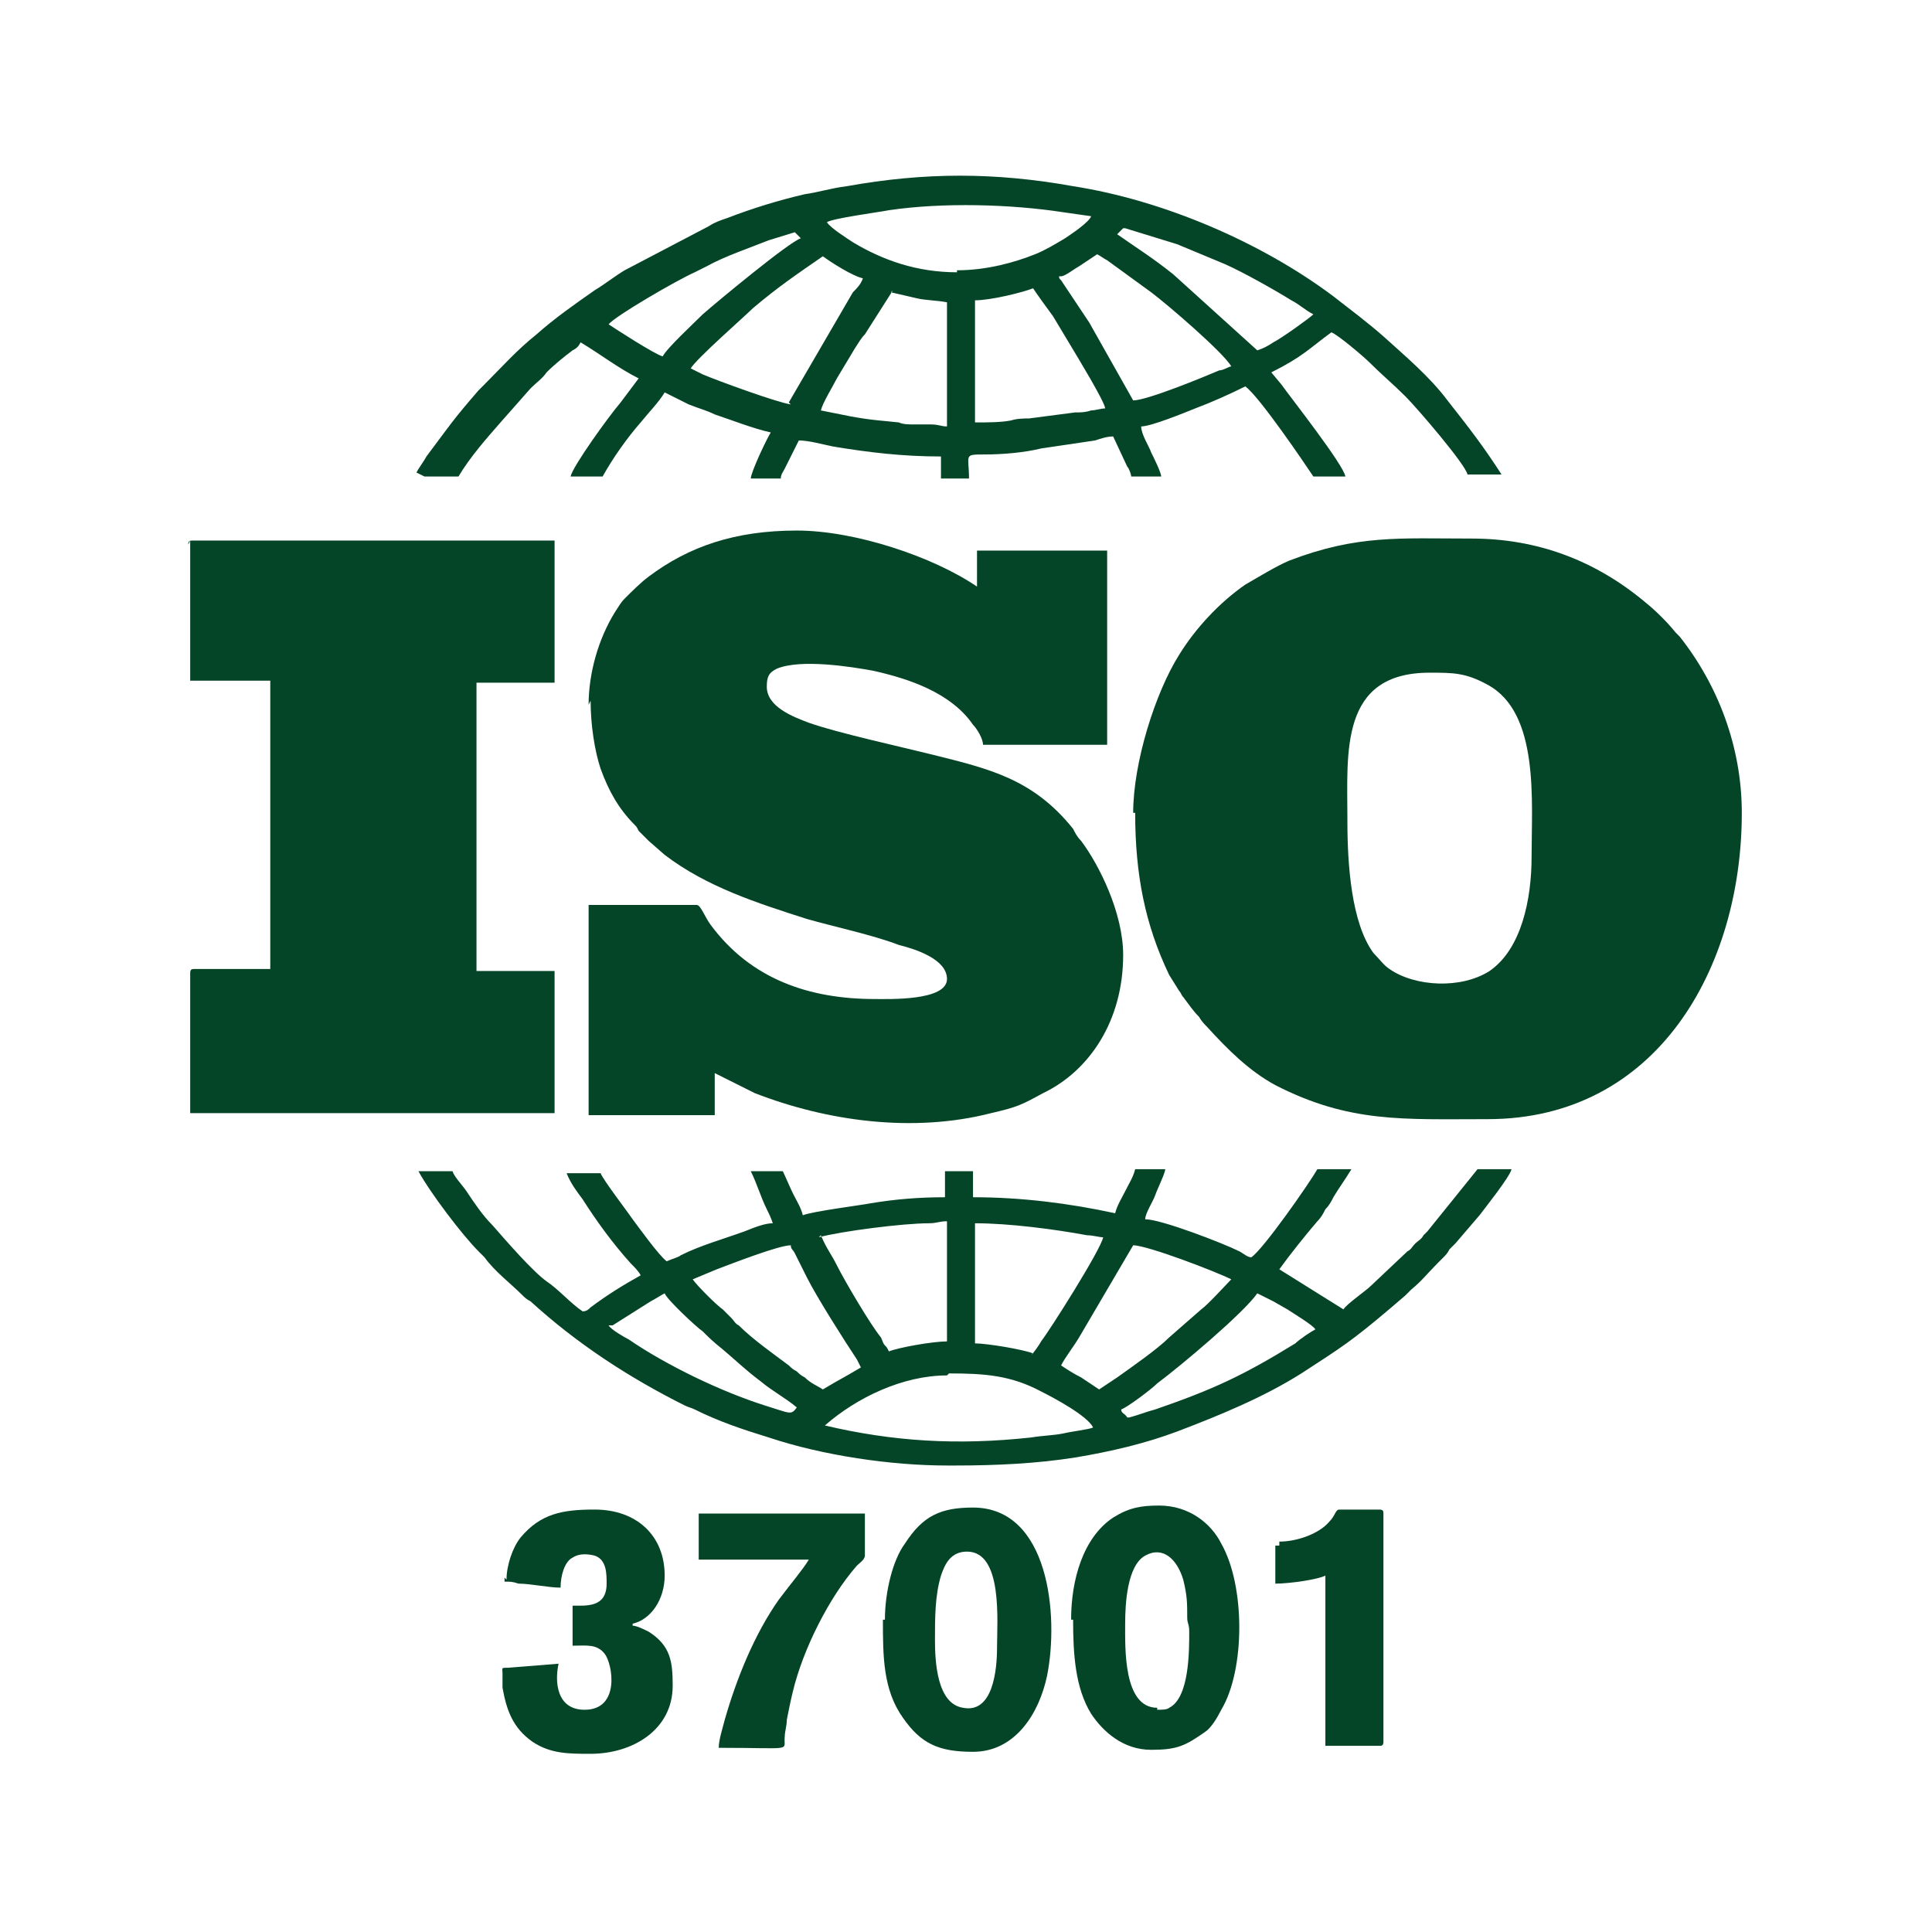
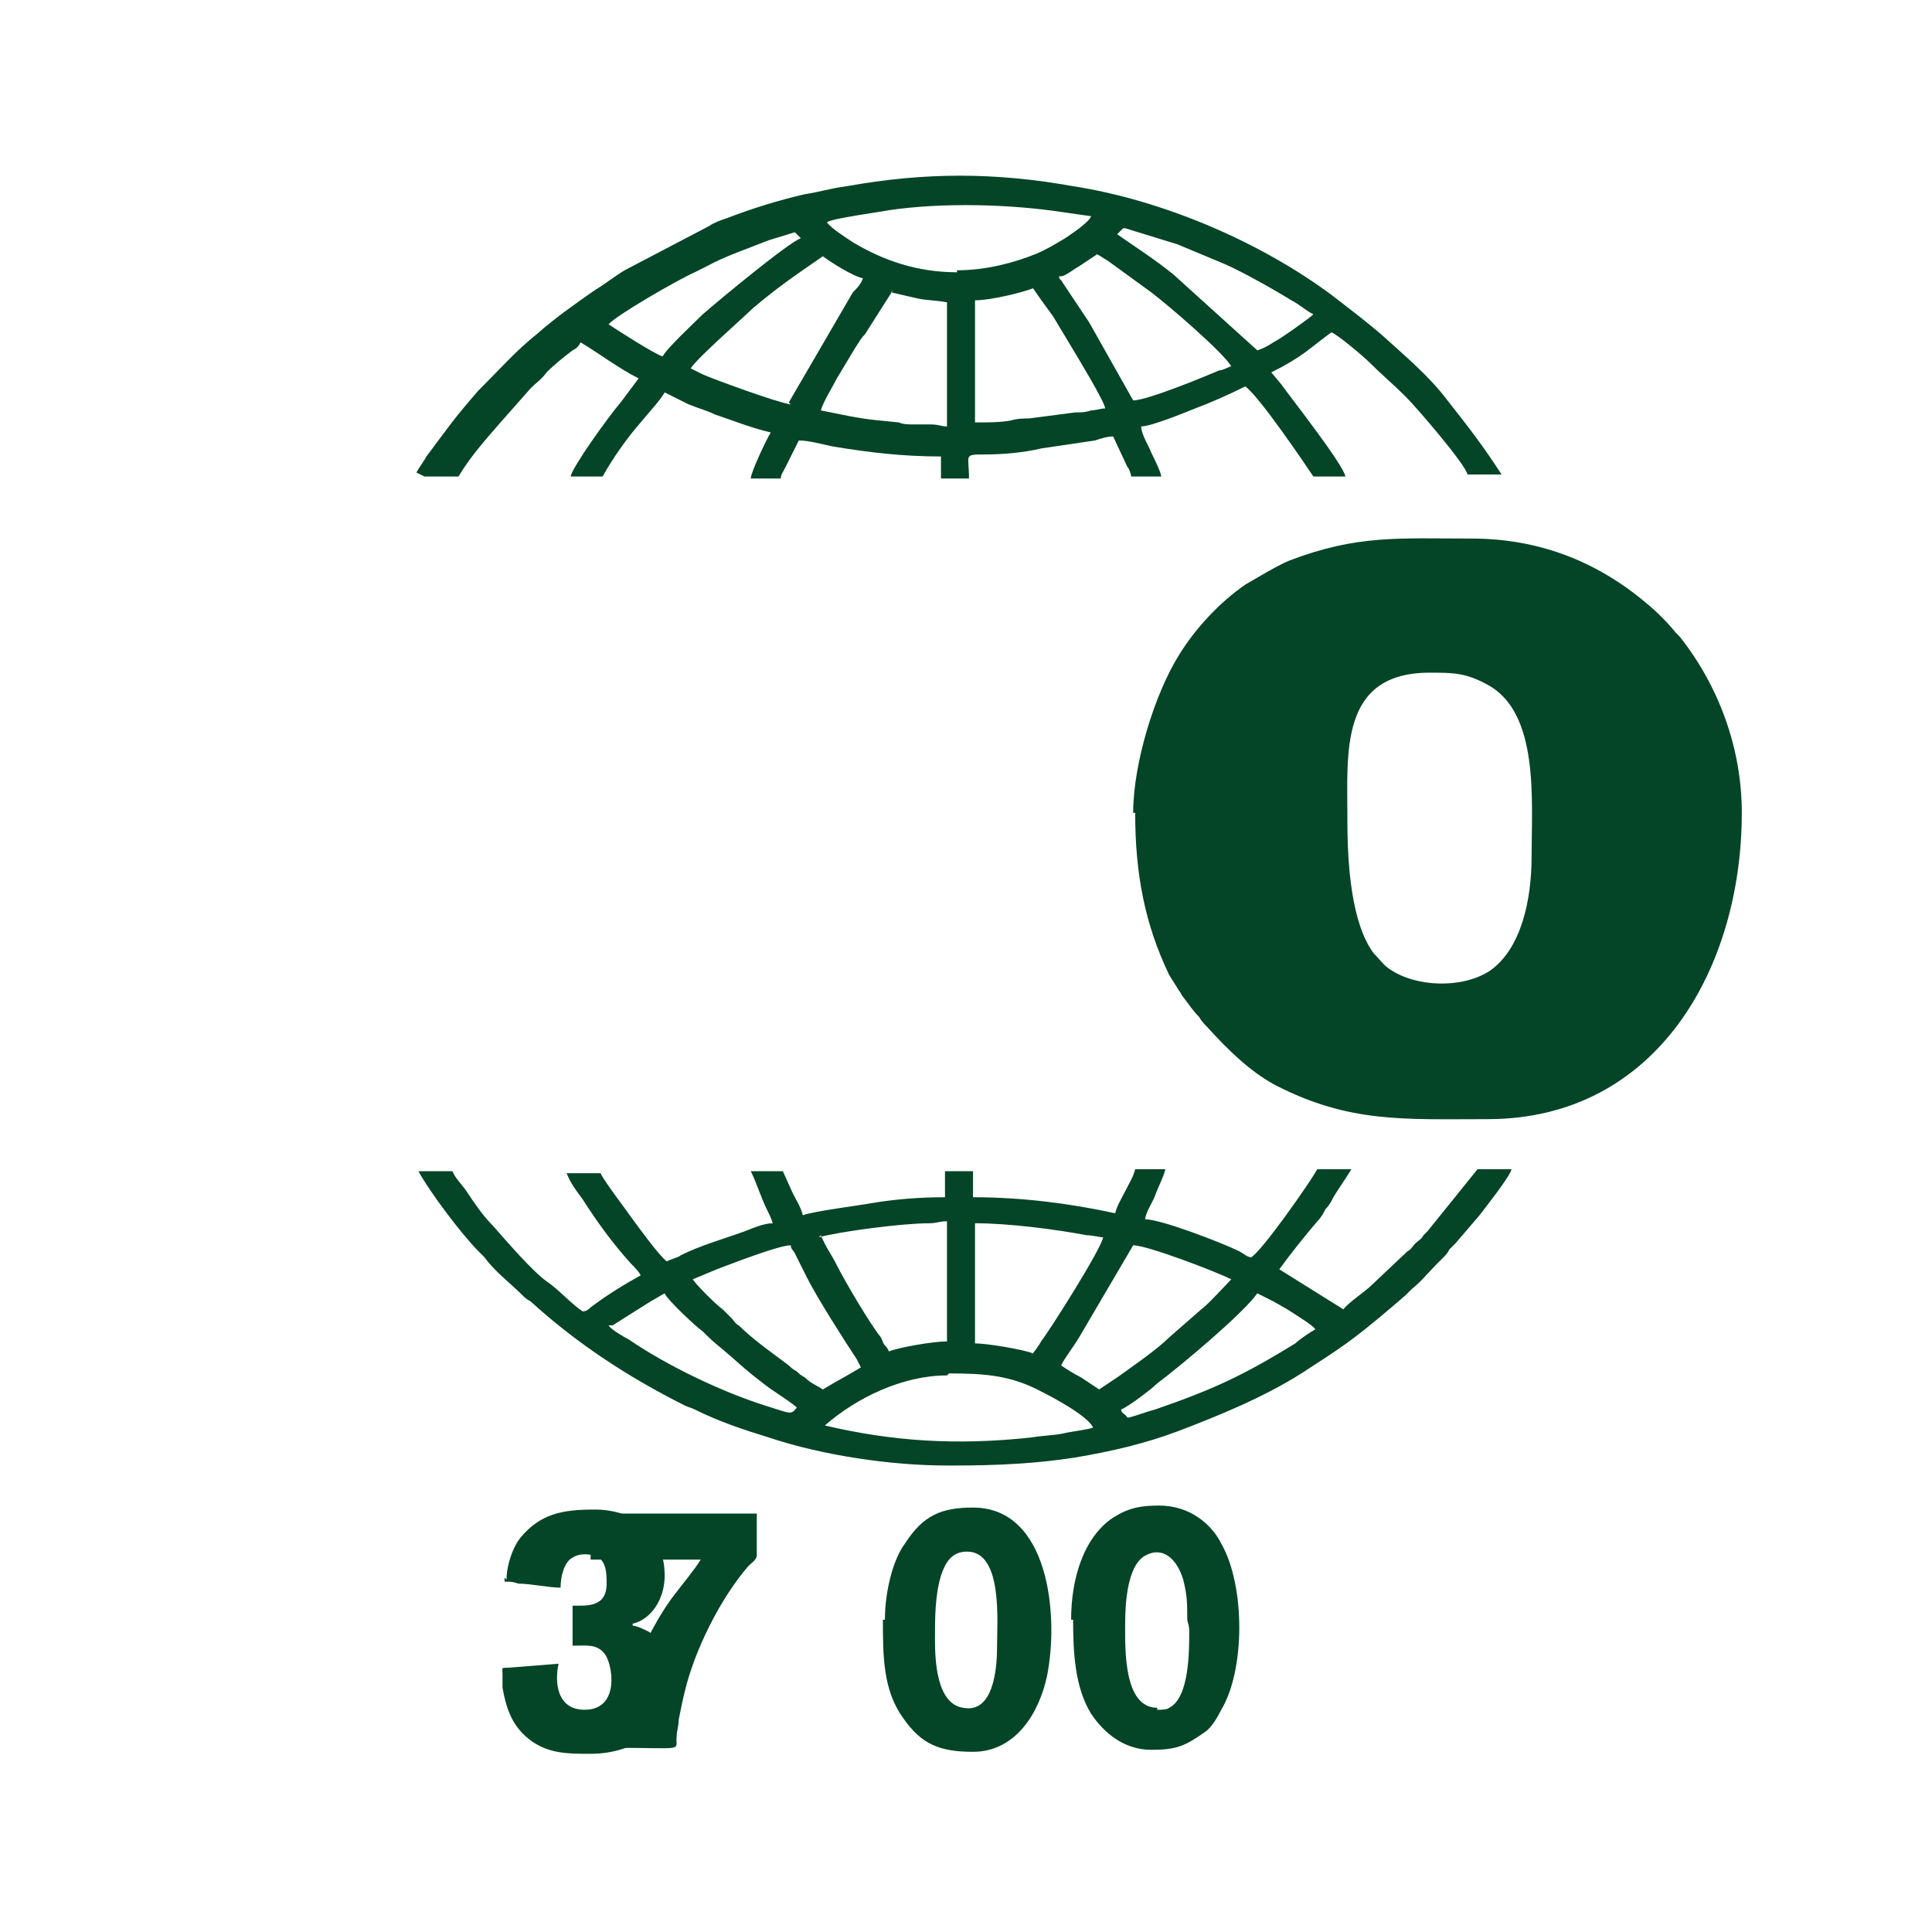
<svg xmlns="http://www.w3.org/2000/svg" xml:space="preserve" width="10.401mm" height="10.401mm" version="1.1" style="shape-rendering:geometricPrecision; text-rendering:geometricPrecision; image-rendering:optimizeQuality; fill-rule:evenodd; clip-rule:evenodd" viewBox="0 0 9.65 9.65">
  <defs>
    <style type="text/css">
   
    .fil1 {fill:none}
    .fil0 {fill:#054527}
   
  </style>
  </defs>
  <g id="Capa_x0020_1">
    <g id="_2152801825488">
      <g>
-         <path class="fil0" d="M2.95 3.5c0,0.12 0.02,0.25 0.05,0.34 0.04,0.11 0.09,0.2 0.17,0.28 0.01,0.01 0.01,0.01 0.02,0.03 0.02,0.02 0.03,0.03 0.05,0.05l0.08 0.07c0.21,0.16 0.46,0.24 0.71,0.32 0.14,0.04 0.33,0.08 0.46,0.13 0.08,0.02 0.24,0.07 0.24,0.17 0,0.11 -0.29,0.1 -0.36,0.1 -0.33,0 -0.62,-0.1 -0.82,-0.37 -0.03,-0.04 -0.05,-0.1 -0.07,-0.1l-0.54 0 0 1.05 0.63 0 0 -0.21 0.2 0.1c0.36,0.14 0.79,0.2 1.18,0.1 0.13,-0.03 0.15,-0.04 0.26,-0.1 0.23,-0.11 0.4,-0.36 0.4,-0.69 0,-0.21 -0.12,-0.45 -0.21,-0.57 -0.02,-0.02 -0.03,-0.04 -0.04,-0.06 -0.2,-0.25 -0.42,-0.3 -0.7,-0.37 -0.16,-0.04 -0.48,-0.11 -0.62,-0.16 -0.08,-0.03 -0.21,-0.08 -0.21,-0.18 0,-0.05 0.01,-0.07 0.05,-0.09 0.12,-0.05 0.37,-0.01 0.48,0.01 0.18,0.04 0.39,0.11 0.5,0.27 0.02,0.02 0.05,0.07 0.05,0.1l0.62 0 0 -0.97 -0.65 0 0 0.18c-0.22,-0.15 -0.61,-0.28 -0.9,-0.28 -0.31,0 -0.54,0.08 -0.74,0.23 -0.04,0.03 -0.08,0.07 -0.12,0.11 -0.02,0.02 -0.03,0.04 -0.05,0.07 -0.08,0.13 -0.13,0.3 -0.13,0.46z" />
        <path class="fil0" d="M6.73 4.09c0,-0.33 -0.04,-0.73 0.41,-0.73 0.12,0 0.18,-0 0.29,0.06 0.26,0.14 0.22,0.58 0.22,0.86 0,0.21 -0.05,0.46 -0.21,0.57 -0.14,0.09 -0.37,0.08 -0.5,-0.01 -0.03,-0.02 -0.05,-0.05 -0.08,-0.08 -0.11,-0.15 -0.13,-0.44 -0.13,-0.66zm-1.06 -0.03c0,0.31 0.05,0.56 0.17,0.81l0.05 0.08c0.01,0.01 0.01,0.02 0.02,0.03 0.03,0.04 0.05,0.07 0.08,0.1 0.01,0.02 0.03,0.04 0.04,0.05 0.1,0.11 0.21,0.22 0.34,0.29 0.37,0.19 0.64,0.17 1.06,0.17 0.85,0 1.27,-0.76 1.27,-1.53 0,-0.33 -0.12,-0.64 -0.31,-0.88 -0.01,-0.01 -0.01,-0.01 -0.02,-0.02 -0.04,-0.05 -0.1,-0.11 -0.15,-0.15 -0.25,-0.21 -0.54,-0.32 -0.87,-0.32 -0.36,0 -0.57,-0.02 -0.91,0.11 -0.07,0.03 -0.15,0.08 -0.22,0.12 -0.13,0.09 -0.25,0.22 -0.33,0.35 -0.12,0.19 -0.23,0.54 -0.23,0.79z" />
-         <path class="fil0" d="M0.95 2.7l0 0.7 0.4 0 0 1.44 -0.38 0c-0.01,0 -0.02,0 -0.02,0.02l0 0.7 1.82 0 0 -0.71 -0.39 0 0 -1.44 0.39 0 0 -0.71 -1.81 0c-0.01,0 -0.02,0 -0.02,0.02z" />
        <path class="fil0" d="M4.74 6.86c0.18,0 0.31,0.01 0.46,0.09 0.06,0.03 0.23,0.12 0.26,0.18 -0.02,0.01 -0.11,0.02 -0.15,0.03 -0.05,0.01 -0.1,0.01 -0.16,0.02 -0.37,0.04 -0.69,0.02 -1.03,-0.06 0.16,-0.14 0.39,-0.25 0.61,-0.25zm0.89 0.22c-0.01,-0.02 -0.03,-0.02 -0.03,-0.04 0.03,-0.01 0.15,-0.1 0.18,-0.13 0.12,-0.09 0.43,-0.35 0.5,-0.45 0.02,0.01 0.06,0.03 0.08,0.04l0.07 0.04c0.03,0.02 0.13,0.08 0.14,0.1 -0.02,0.01 -0.08,0.05 -0.1,0.07 -0.26,0.16 -0.41,0.23 -0.7,0.33 -0.04,0.01 -0.09,0.03 -0.13,0.04zm-2.57 -0.46l0.19 -0.12c0.02,-0.01 0.05,-0.03 0.07,-0.04 0.01,0.03 0.16,0.17 0.19,0.19 0.03,0.03 0.05,0.05 0.1,0.09 0.06,0.05 0.11,0.1 0.19,0.16 0.06,0.05 0.12,0.08 0.18,0.13 -0.03,0.04 -0.03,0.03 -0.16,-0.01 -0.22,-0.07 -0.49,-0.2 -0.68,-0.33 -0.02,-0.01 -0.09,-0.05 -0.1,-0.07zm0.4 -0.23l0.12 -0.05c0.08,-0.03 0.31,-0.12 0.37,-0.12 0,0.02 0.01,0.02 0.02,0.04l0.06 0.12c0.05,0.1 0.19,0.32 0.25,0.41 0.01,0.02 0.01,0.02 0.02,0.04 -0.1,0.06 -0.09,0.05 -0.19,0.11 -0.03,-0.02 -0.06,-0.03 -0.09,-0.06 -0.02,-0.01 -0.03,-0.02 -0.04,-0.03 -0.02,-0.01 -0.03,-0.02 -0.04,-0.03 -0.08,-0.06 -0.18,-0.13 -0.25,-0.2 -0.02,-0.01 -0.02,-0.02 -0.04,-0.04 -0.02,-0.02 -0.02,-0.02 -0.04,-0.04 -0.03,-0.02 -0.13,-0.12 -0.15,-0.15zm2.03 0.55l-0.09 -0.06c-0.04,-0.02 -0.07,-0.04 -0.1,-0.06 0.02,-0.04 0.06,-0.09 0.09,-0.14l0.27 -0.46c0.07,0 0.41,0.13 0.49,0.17 -0.02,0.02 -0.12,0.13 -0.15,0.15l-0.16 0.14c-0.06,0.06 -0.19,0.15 -0.26,0.2 -0.03,0.02 -0.06,0.04 -0.09,0.06zm-1.4 -0.76c0.11,-0.03 0.42,-0.07 0.55,-0.07 0.04,0 0.05,-0.01 0.09,-0.01l0 0.6c-0.07,0 -0.24,0.03 -0.29,0.05 -0.01,-0.02 -0.01,-0.02 -0.02,-0.03 -0.01,-0.01 -0.01,-0.02 -0.02,-0.04 -0.05,-0.06 -0.18,-0.28 -0.22,-0.36 -0.03,-0.06 -0.05,-0.08 -0.08,-0.15zm1.07 0.58c-0.05,-0.02 -0.23,-0.05 -0.29,-0.05l0 -0.6c0.17,0 0.4,0.03 0.56,0.06 0.03,0 0.06,0.01 0.08,0.01 -0.01,0.06 -0.27,0.47 -0.31,0.52 -0.01,0.02 -0.04,0.06 -0.05,0.07zm-0.39 0.56c0.21,0 0.41,-0.01 0.6,-0.04 0.18,-0.03 0.35,-0.07 0.51,-0.13 0.21,-0.08 0.43,-0.17 0.62,-0.29 0.2,-0.13 0.25,-0.16 0.45,-0.33l0.07 -0.06c0.01,-0.01 0.02,-0.02 0.03,-0.03 0.05,-0.04 0.08,-0.08 0.13,-0.13 0.01,-0.01 0.02,-0.02 0.03,-0.03 0.01,-0.01 0.02,-0.02 0.03,-0.04 0.01,-0.01 0.02,-0.02 0.03,-0.03l0.12 -0.14c0.03,-0.04 0.15,-0.19 0.16,-0.23l-0.17 0 -0.25 0.31c-0.01,0.01 -0.01,0.01 -0.02,0.02 -0.01,0.02 -0.03,0.03 -0.04,0.04 -0.02,0.02 -0.02,0.03 -0.04,0.04l-0.18 0.17c-0.03,0.03 -0.12,0.09 -0.14,0.12l-0.32 -0.2c0.05,-0.07 0.13,-0.17 0.19,-0.24 0.02,-0.02 0.03,-0.04 0.04,-0.06 0.02,-0.02 0.03,-0.04 0.04,-0.06 0.03,-0.05 0.06,-0.09 0.09,-0.14l-0.17 0c-0.04,0.07 -0.27,0.4 -0.33,0.44 -0.02,-0 -0.04,-0.02 -0.06,-0.03 -0.08,-0.04 -0.39,-0.16 -0.47,-0.16 0,-0.03 0.04,-0.09 0.05,-0.12 0.01,-0.03 0.05,-0.11 0.05,-0.13l-0.15 0c-0.01,0.04 -0.03,0.07 -0.05,0.11 -0.02,0.04 -0.04,0.07 -0.05,0.11 -0.23,-0.05 -0.47,-0.08 -0.71,-0.08l0 -0.13 -0.14 0 0 0.13c-0.13,0 -0.25,0.01 -0.37,0.03 -0.05,0.01 -0.29,0.04 -0.34,0.06 -0.01,-0.04 -0.03,-0.07 -0.05,-0.11 -0.01,-0.02 -0.04,-0.09 -0.05,-0.11l-0.16 0c0.03,0.06 0.05,0.13 0.08,0.19 0.01,0.02 0.02,0.04 0.03,0.07 -0.04,0 -0.09,0.02 -0.14,0.04 -0.11,0.04 -0.22,0.07 -0.32,0.12 -0.01,0.01 -0.05,0.02 -0.07,0.03 -0.04,-0.03 -0.14,-0.17 -0.17,-0.21 -0.02,-0.03 -0.15,-0.2 -0.16,-0.23l-0.17 0c0.02,0.05 0.05,0.09 0.08,0.13 0.07,0.11 0.15,0.22 0.24,0.32 0.02,0.02 0.04,0.04 0.05,0.06 -0.09,0.05 -0.17,0.1 -0.25,0.16 -0.01,0.01 -0.02,0.02 -0.04,0.02 -0.06,-0.04 -0.12,-0.11 -0.18,-0.15 -0.07,-0.05 -0.2,-0.2 -0.27,-0.28 -0.05,-0.05 -0.09,-0.11 -0.13,-0.17 -0.02,-0.03 -0.06,-0.07 -0.07,-0.1l-0.17 0c0.06,0.11 0.22,0.32 0.3,0.4 0.01,0.01 0.02,0.02 0.03,0.03 0.05,0.07 0.13,0.13 0.19,0.19 0.01,0.01 0.02,0.02 0.04,0.03 0.23,0.21 0.49,0.38 0.77,0.52 0.02,0.01 0.03,0.01 0.05,0.02 0.12,0.06 0.24,0.1 0.37,0.14 0.27,0.09 0.61,0.14 0.89,0.14z" />
        <path class="fil0" d="M4.45 1.46c0.04,0.01 0.09,0.02 0.13,0.03 0.04,0.01 0.1,0.01 0.15,0.02l0 0.62c-0.03,0 -0.04,-0.01 -0.08,-0.01 -0.03,0 -0.06,0 -0.08,-0 -0.03,-0 -0.06,-0 -0.08,-0.01 -0.09,-0.01 -0.13,-0.01 -0.24,-0.03 -0.05,-0.01 -0.1,-0.02 -0.15,-0.03 0.01,-0.04 0.06,-0.12 0.08,-0.16 0.03,-0.05 0.06,-0.1 0.09,-0.15 0.02,-0.03 0.03,-0.05 0.05,-0.07l0.14 -0.22zm0.42 0.66l0 -0.62c0.08,0 0.24,-0.04 0.29,-0.06 0.02,0.03 0.07,0.1 0.1,0.14 0.03,0.05 0.06,0.1 0.09,0.15 0.03,0.05 0.17,0.28 0.17,0.31 -0.02,0 -0.05,0.01 -0.07,0.01 -0.03,0.01 -0.05,0.01 -0.08,0.01l-0.23 0.03c-0.02,0 -0.06,0 -0.09,0.01 -0.05,0.01 -0.12,0.01 -0.18,0.01zm-0.92 -0.1c-0.07,-0.01 -0.37,-0.12 -0.44,-0.15 -0.02,-0.01 -0.04,-0.02 -0.06,-0.03 0.03,-0.05 0.27,-0.26 0.31,-0.3 0.13,-0.11 0.22,-0.17 0.35,-0.26 0.04,0.03 0.15,0.1 0.2,0.11 -0.01,0.03 -0.03,0.05 -0.05,0.07l-0.32 0.55zm1.35 -0.64c0.02,-0 0.07,-0.04 0.09,-0.05l0.09 -0.06c0.02,0.01 0.03,0.02 0.05,0.03l0.22 0.16c0.08,0.06 0.36,0.3 0.4,0.37 -0.01,0 -0.04,0.02 -0.06,0.02 -0.07,0.03 -0.36,0.15 -0.43,0.15l-0.22 -0.39 -0.14 -0.21c-0.01,-0.01 -0.01,-0.01 -0.01,-0.02zm-1.99 0.4c-0.04,-0.01 -0.24,-0.14 -0.27,-0.16 0.03,-0.04 0.34,-0.22 0.43,-0.26 0.02,-0.01 0.04,-0.02 0.06,-0.03 0.09,-0.05 0.21,-0.09 0.31,-0.13l0.13 -0.04 0.03 0.03c-0.06,0.02 -0.41,0.31 -0.49,0.38 -0.04,0.04 -0.18,0.17 -0.2,0.21zm2.31 -0.64l0.26 0.08 0.24 0.1c0.09,0.04 0.25,0.13 0.33,0.18 0.04,0.02 0.07,0.05 0.11,0.07 -0.02,0.02 -0.16,0.12 -0.2,0.14 -0.03,0.02 -0.05,0.03 -0.08,0.04l-0.42 -0.38c-0.1,-0.08 -0.18,-0.13 -0.28,-0.2l0.03 -0.03zm-0.84 0.22c-0.2,0 -0.37,-0.06 -0.52,-0.15 -0.03,-0.02 -0.11,-0.07 -0.13,-0.1 0.03,-0.02 0.26,-0.05 0.31,-0.06 0.27,-0.04 0.61,-0.03 0.87,0.01l0.14 0.02c-0.01,0.03 -0.1,0.09 -0.13,0.11 -0.05,0.03 -0.1,0.06 -0.15,0.08 -0.1,0.04 -0.24,0.08 -0.39,0.08zm-2.66 1.02l0.17 0c0.06,-0.1 0.14,-0.19 0.21,-0.27l0.15 -0.17c0.03,-0.03 0.06,-0.05 0.08,-0.08 0.04,-0.04 0.09,-0.08 0.13,-0.11 0.02,-0.01 0.03,-0.02 0.04,-0.04 0.1,0.06 0.19,0.13 0.29,0.18l-0.09 0.12c-0.06,0.07 -0.24,0.32 -0.25,0.37l0.16 0c0.05,-0.09 0.12,-0.19 0.19,-0.27 0.04,-0.05 0.09,-0.1 0.12,-0.15 0.02,0.01 0.04,0.02 0.06,0.03 0.02,0.01 0.04,0.02 0.06,0.03 0.05,0.02 0.09,0.03 0.13,0.05 0.09,0.03 0.19,0.07 0.28,0.09 -0.02,0.03 -0.1,0.2 -0.1,0.23l0.15 0c0,-0.02 0.01,-0.03 0.02,-0.05l0.07 -0.14c0.05,0 0.12,0.02 0.17,0.03 0.18,0.03 0.35,0.05 0.54,0.05l0 0.11 0.14 0c0,-0.12 -0.03,-0.12 0.08,-0.12 0.09,0 0.2,-0.01 0.28,-0.03l0.27 -0.04c0.03,-0.01 0.06,-0.02 0.09,-0.02l0.07 0.15c0.01,0.01 0.02,0.04 0.02,0.05l0.15 0c-0,-0.02 -0.04,-0.1 -0.05,-0.12 -0.01,-0.03 -0.05,-0.09 -0.05,-0.13 0.05,-0 0.22,-0.07 0.27,-0.09 0.08,-0.03 0.17,-0.07 0.25,-0.11 0.07,0.05 0.3,0.39 0.34,0.45l0.16 0c-0.01,-0.06 -0.27,-0.39 -0.32,-0.46l-0.05 -0.06c0.16,-0.08 0.19,-0.12 0.3,-0.2 0.03,0.01 0.16,0.12 0.19,0.15 0.06,0.06 0.12,0.11 0.18,0.17 0.06,0.06 0.3,0.34 0.31,0.39l0.17 0c-0.09,-0.14 -0.16,-0.23 -0.27,-0.37 -0.09,-0.12 -0.21,-0.22 -0.32,-0.32 -0.08,-0.07 -0.16,-0.13 -0.25,-0.2 -0.36,-0.27 -0.85,-0.48 -1.3,-0.55 -0.39,-0.07 -0.74,-0.07 -1.13,-0 -0.08,0.01 -0.14,0.03 -0.21,0.04 -0.13,0.03 -0.26,0.07 -0.39,0.12 -0.03,0.01 -0.06,0.02 -0.09,0.04l-0.42 0.22c-0.05,0.03 -0.1,0.07 -0.15,0.1 -0.1,0.07 -0.2,0.14 -0.29,0.22 -0.1,0.08 -0.17,0.16 -0.26,0.25 -0.01,0.01 -0.02,0.02 -0.03,0.03 -0.13,0.15 -0.14,0.17 -0.26,0.33 -0.01,0.02 -0.04,0.06 -0.05,0.08z" />
        <path class="fil0" d="M4.67 8.19c0,-0.11 -0,-0.22 0.03,-0.32 0.02,-0.06 0.05,-0.12 0.13,-0.12 0.18,0 0.15,0.35 0.15,0.48 0,0.11 -0.02,0.33 -0.17,0.3 -0.13,-0.02 -0.14,-0.23 -0.14,-0.34zm-0.26 -0.1c0,0.18 0,0.35 0.1,0.49 0.09,0.13 0.18,0.17 0.35,0.17 0.21,0 0.33,-0.19 0.37,-0.38 0.06,-0.3 0.01,-0.84 -0.37,-0.84 -0.16,0 -0.25,0.04 -0.34,0.18 -0.06,0.08 -0.1,0.24 -0.1,0.38z" />
        <path class="fil0" d="M5.78 8.53c-0.17,0 -0.16,-0.3 -0.16,-0.42 0,-0.1 0.01,-0.29 0.1,-0.34 0.09,-0.05 0.16,0.02 0.19,0.12 0.02,0.08 0.02,0.12 0.02,0.19 0,0.03 0.01,0.03 0.01,0.07 0,0.1 -0,0.33 -0.1,0.38 -0.01,0.01 -0.04,0.01 -0.06,0.01zm-0.42 -0.44c0,0.17 0.01,0.34 0.09,0.47 0.06,0.09 0.16,0.18 0.3,0.18 0.13,0 0.17,-0.02 0.27,-0.09 0.03,-0.02 0.06,-0.07 0.08,-0.11 0.12,-0.2 0.12,-0.62 0,-0.83 -0.05,-0.1 -0.16,-0.19 -0.31,-0.19 -0.09,0 -0.15,0.01 -0.23,0.06 -0.15,0.1 -0.21,0.31 -0.21,0.51z" />
        <path class="fil0" d="M2.52 7.88l0 0.02c0.03,0 0.04,0 0.07,0.01 0.06,0 0.15,0.02 0.21,0.02 0,-0.06 0.02,-0.13 0.06,-0.15 0.03,-0.02 0.07,-0.02 0.11,-0.01 0.06,0.02 0.06,0.09 0.06,0.14 0,0.12 -0.1,0.11 -0.17,0.11l0 0.2c0.07,0 0.12,-0.01 0.16,0.04 0.04,0.05 0.08,0.28 -0.1,0.28 -0.14,0 -0.15,-0.14 -0.13,-0.23l-0.25 0.02c-0.04,0 -0.03,-0 -0.03,0.03 0,0.02 -0,0.05 0,0.07 0.02,0.11 0.05,0.2 0.15,0.27 0.09,0.06 0.18,0.06 0.29,0.06 0.21,0 0.41,-0.12 0.41,-0.34 0,-0.12 -0.01,-0.2 -0.12,-0.27 -0.02,-0.01 -0.06,-0.03 -0.08,-0.03l0 -0.01c0.09,-0.02 0.16,-0.12 0.16,-0.24 0,-0.2 -0.14,-0.33 -0.35,-0.33 -0.16,0 -0.27,0.02 -0.37,0.14 -0.04,0.05 -0.07,0.14 -0.07,0.21z" />
-         <path class="fil0" d="M3.5 7.79l0.54 0c-0.03,0.05 -0.09,0.12 -0.15,0.2 -0.12,0.17 -0.21,0.39 -0.27,0.6 -0.01,0.04 -0.03,0.1 -0.03,0.14 0.39,0 0.32,0.02 0.33,-0.06 0,-0.02 0.01,-0.05 0.01,-0.08 0.01,-0.05 0.02,-0.1 0.03,-0.14 0.05,-0.21 0.18,-0.47 0.32,-0.63 0.01,-0.01 0.04,-0.03 0.04,-0.05l0 -0.21 -0.83 0 0 0.23z" />
-         <path class="fil0" d="M6.39 7.72l-0.02 0 0 0.19c0.07,0 0.21,-0.02 0.25,-0.04l0 0.85 0.27 0c0.01,0 0.02,-0 0.02,-0.02l0 -1.14c0,-0.01 -0,-0.02 -0.02,-0.02l-0.2 0c-0.02,0 -0.02,0.03 -0.05,0.06 -0.05,0.06 -0.16,0.1 -0.25,0.1z" />
+         <path class="fil0" d="M3.5 7.79c-0.03,0.05 -0.09,0.12 -0.15,0.2 -0.12,0.17 -0.21,0.39 -0.27,0.6 -0.01,0.04 -0.03,0.1 -0.03,0.14 0.39,0 0.32,0.02 0.33,-0.06 0,-0.02 0.01,-0.05 0.01,-0.08 0.01,-0.05 0.02,-0.1 0.03,-0.14 0.05,-0.21 0.18,-0.47 0.32,-0.63 0.01,-0.01 0.04,-0.03 0.04,-0.05l0 -0.21 -0.83 0 0 0.23z" />
      </g>
      <circle class="fil1" cx="4.83" cy="4.83" r="4.83" />
    </g>
  </g>
</svg>